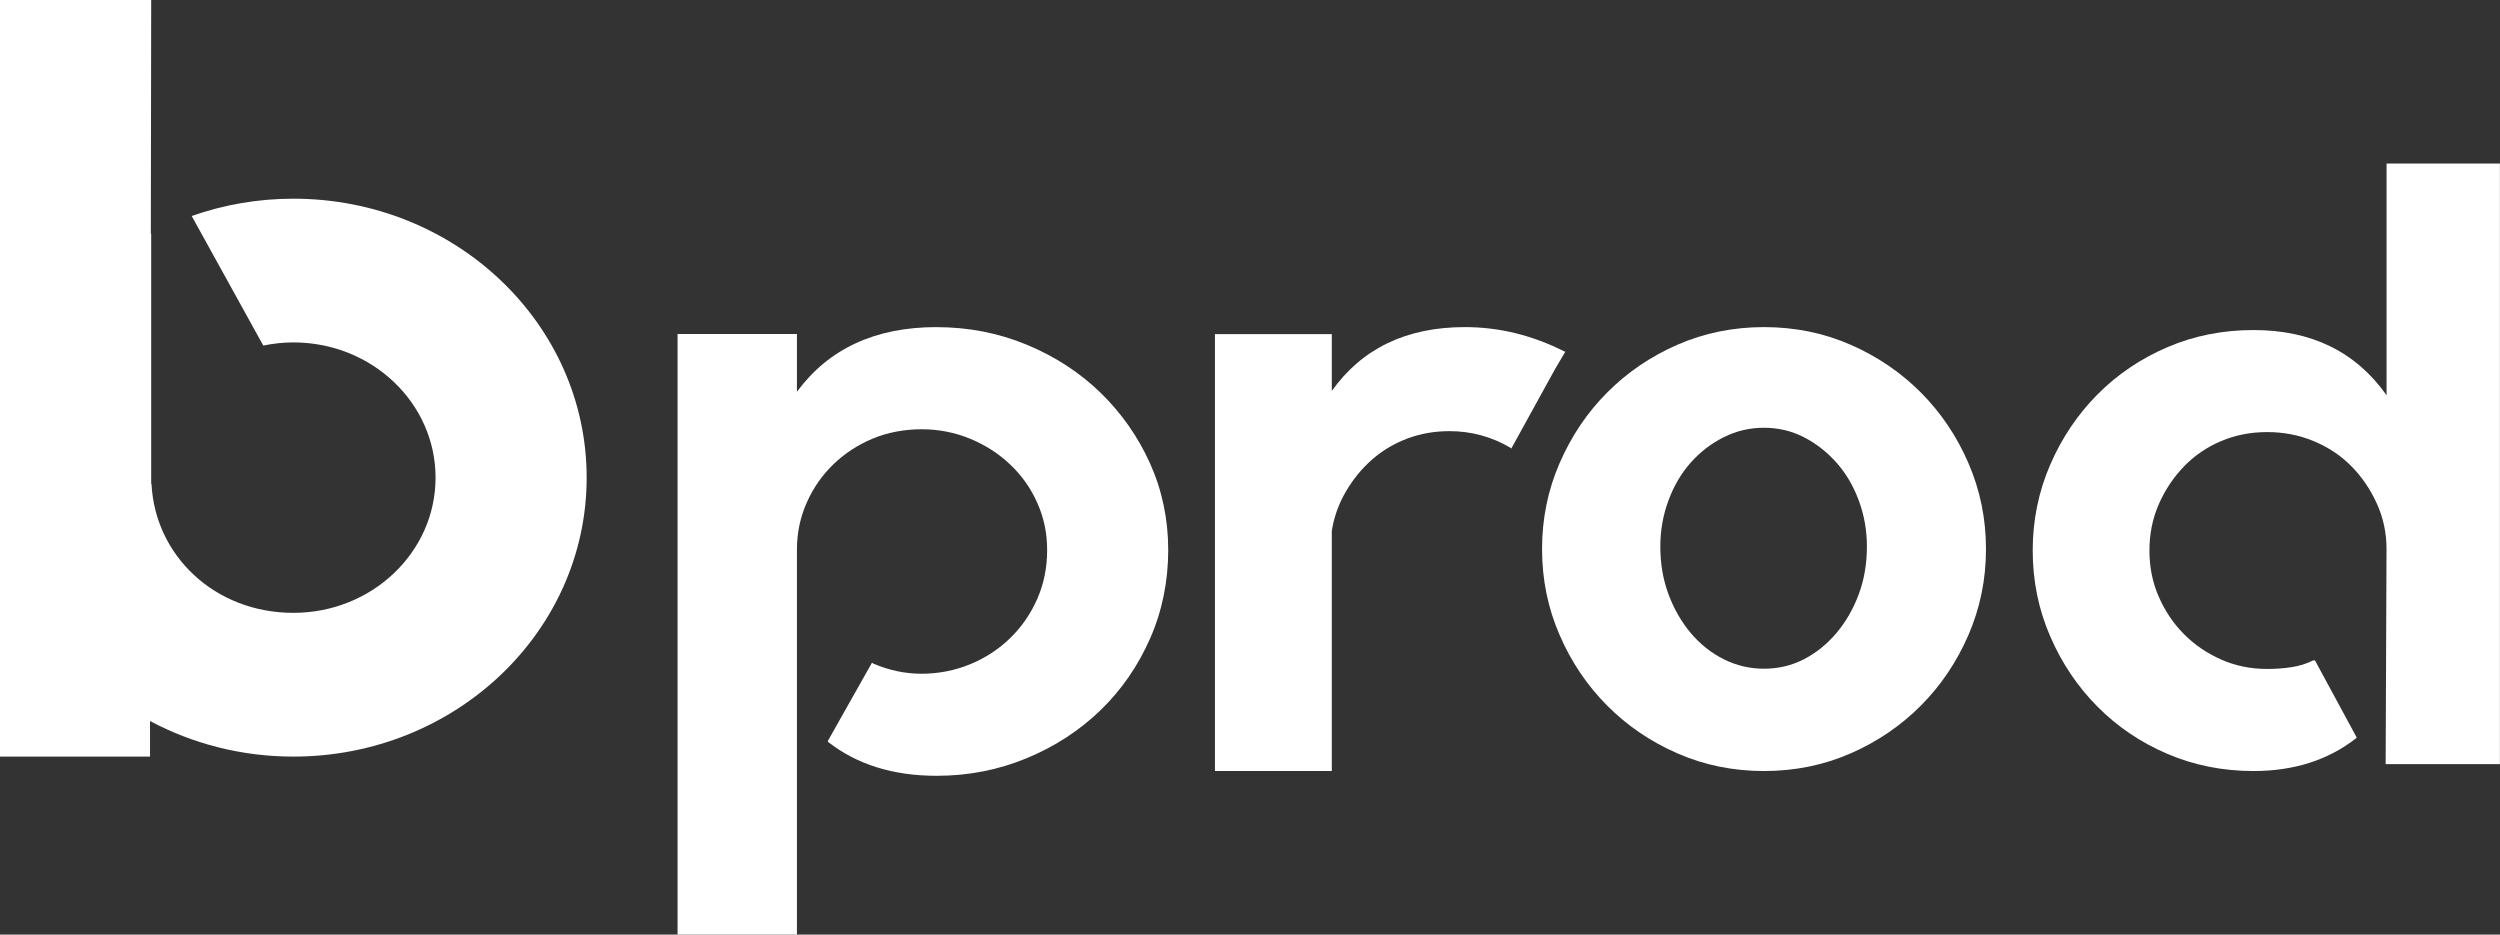
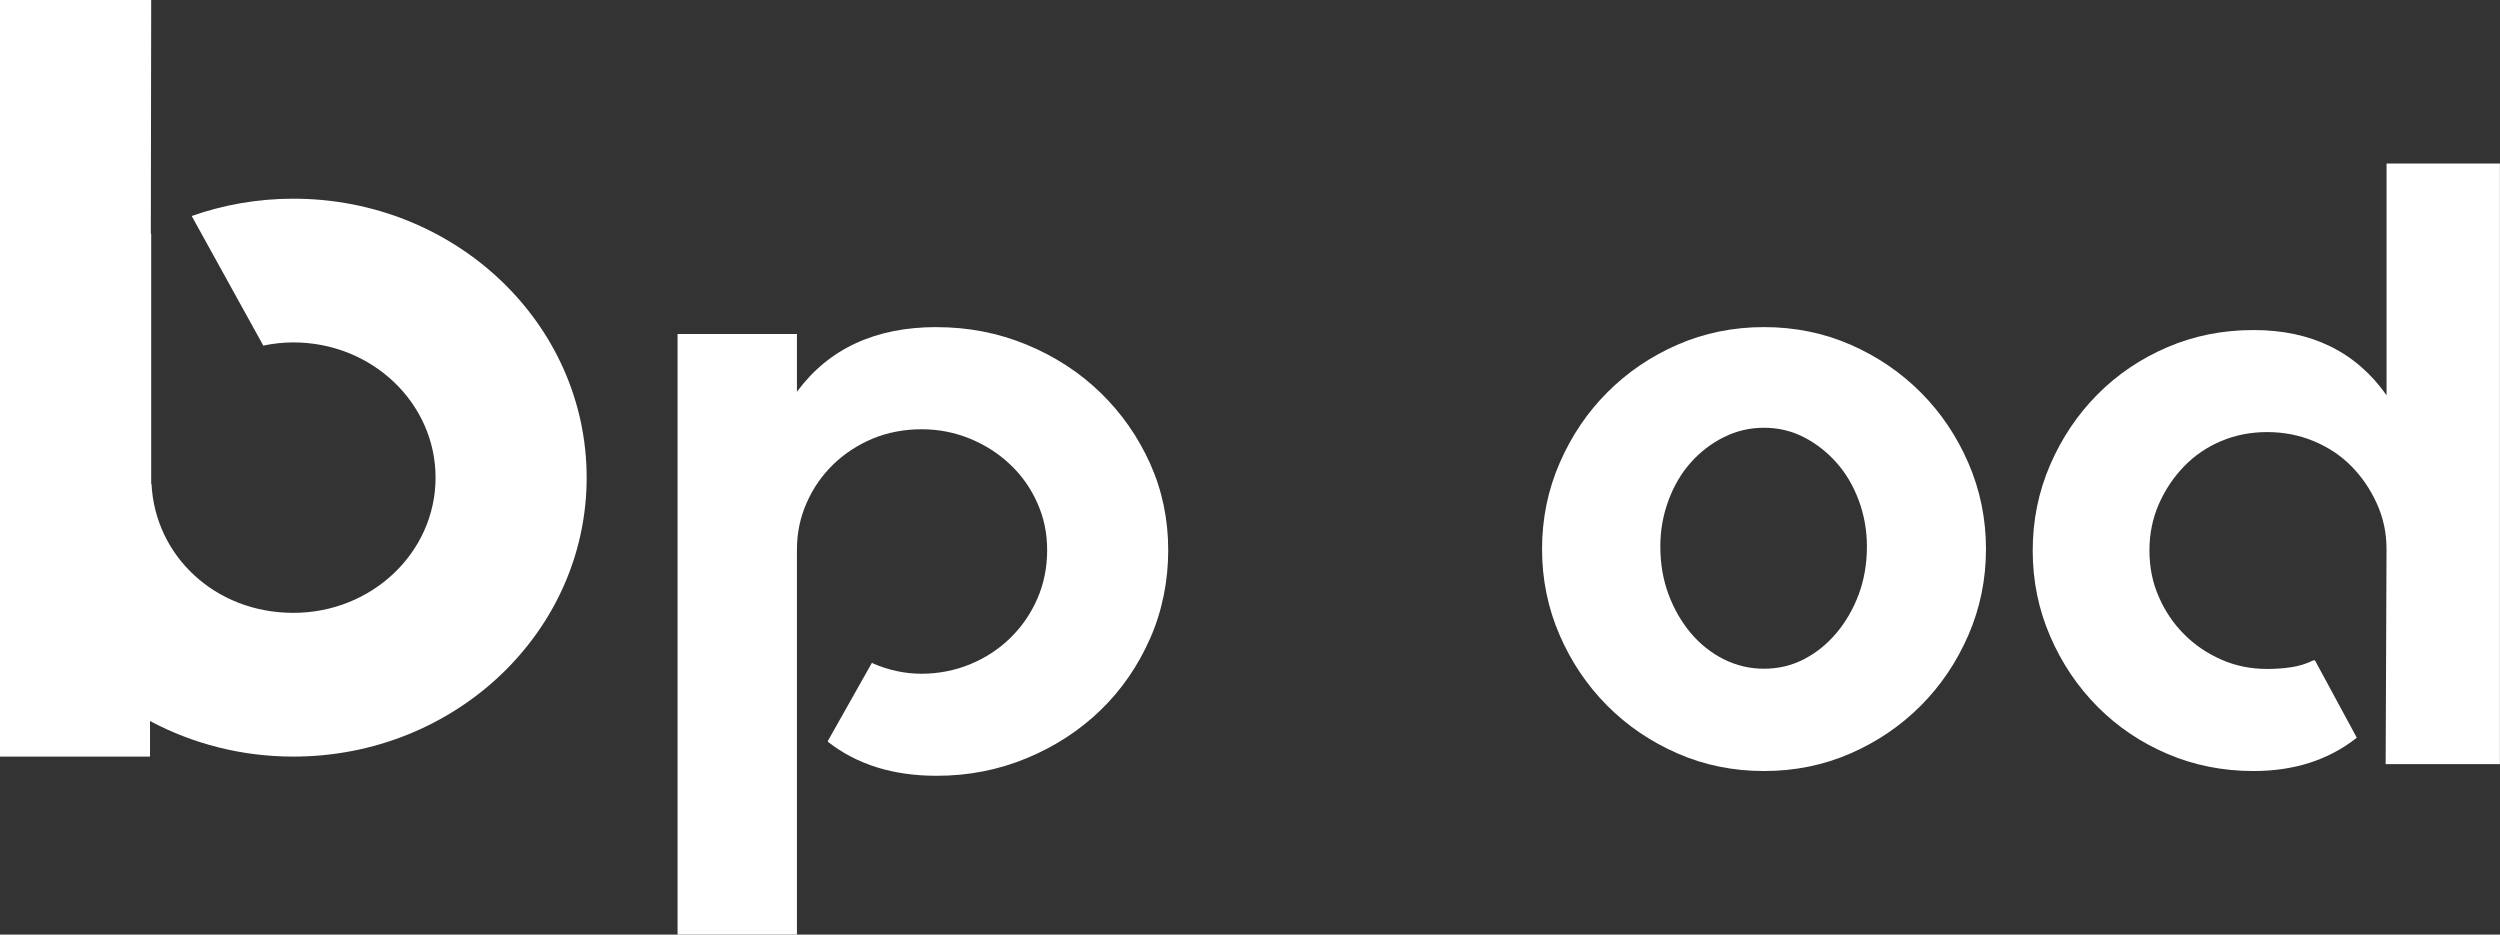
<svg xmlns="http://www.w3.org/2000/svg" width="107" height="40" viewBox="0 0 107 40" fill="none">
  <rect x="0" y="0" width="107" height="40" fill="#333333" stroke="none" />
  <path d="M12.555 8.504C11.025 8.504 9.56 8.768 8.205 9.245L11.269 14.791C11.684 14.704 12.113 14.655 12.556 14.655C15.918 14.655 18.642 17.245 18.642 20.443C18.642 23.64 15.918 26.23 12.556 26.23C9.195 26.23 6.633 23.782 6.485 20.71L6.471 20.725V10.001C6.471 10.001 6.462 10.007 6.456 10.009L6.471 0H0V32.382H6.421V30.86C8.238 31.828 10.327 32.382 12.555 32.382C19.489 32.382 25.109 27.037 25.109 20.443C25.109 13.849 19.489 8.504 12.555 8.504Z" fill="white" />
  <path d="M40.087 14.002C41.449 14.002 42.736 14.253 43.946 14.754C45.156 15.256 46.21 15.942 47.105 16.81C47.999 17.68 48.706 18.689 49.224 19.838C49.741 20.99 50 22.226 50 23.547C50 24.868 49.741 26.155 49.224 27.329C48.706 28.503 48.001 29.526 47.105 30.394C46.208 31.262 45.156 31.948 43.946 32.45C42.734 32.953 41.449 33.204 40.087 33.204C38.221 33.204 36.67 32.718 35.433 31.748V31.711L37.324 28.358L37.362 28.395C38.044 28.689 38.736 28.836 39.443 28.836C40.15 28.836 40.868 28.701 41.524 28.429C42.179 28.16 42.753 27.782 43.245 27.302C43.738 26.82 44.121 26.261 44.401 25.619C44.679 24.978 44.818 24.288 44.818 23.549C44.818 22.81 44.679 22.162 44.401 21.535C44.123 20.906 43.738 20.357 43.245 19.89C42.753 19.42 42.179 19.05 41.524 18.779C40.868 18.509 40.173 18.372 39.443 18.372C38.713 18.372 37.987 18.507 37.343 18.776C36.702 19.046 36.138 19.416 35.66 19.881C35.18 20.347 34.801 20.892 34.526 21.519C34.248 22.144 34.109 22.812 34.109 23.522V40H29V14.294H34.109V16.767C35.471 14.923 37.463 14 40.087 14V14.002Z" fill="white" />
-   <path d="M66.998 15.048L66.556 15.797L64.682 19.2L64.645 19.162C63.837 18.688 62.966 18.453 62.036 18.453C61.398 18.453 60.797 18.559 60.235 18.769C59.671 18.981 59.168 19.281 58.728 19.666C58.287 20.052 57.913 20.508 57.608 21.032C57.299 21.554 57.099 22.116 57.001 22.715V33H52V14.3H57.001V16.731C58.299 14.911 60.198 14 62.698 14C64.168 14 65.589 14.349 66.963 15.046H67L66.998 15.048Z" fill="white" />
  <path d="M75.499 14C76.821 14 78.055 14.252 79.204 14.754C80.355 15.258 81.356 15.94 82.211 16.798C83.068 17.658 83.748 18.664 84.247 19.817C84.747 20.97 85 22.199 85 23.5C85 24.801 84.747 26.03 84.247 27.183C83.745 28.338 83.066 29.344 82.211 30.202C81.354 31.062 80.353 31.744 79.204 32.246C78.055 32.748 76.821 33 75.499 33C74.177 33 72.945 32.748 71.796 32.246C70.645 31.742 69.644 31.062 68.789 30.202C67.932 29.342 67.253 28.336 66.753 27.183C66.251 26.03 66 24.801 66 23.5C66 22.199 66.251 20.97 66.753 19.817C67.255 18.664 67.932 17.656 68.789 16.798C69.644 15.938 70.647 15.256 71.796 14.754C72.945 14.252 74.179 14 75.499 14ZM75.499 28.621C76.111 28.621 76.678 28.488 77.207 28.215C77.733 27.945 78.196 27.57 78.6 27.093C79.004 26.613 79.322 26.06 79.555 25.433C79.787 24.809 79.904 24.127 79.904 23.389C79.904 22.701 79.787 22.044 79.555 21.419C79.322 20.794 79.004 20.253 78.6 19.799C78.196 19.346 77.733 18.983 77.207 18.713C76.68 18.443 76.111 18.308 75.499 18.308C74.887 18.308 74.314 18.443 73.775 18.713C73.237 18.983 72.765 19.346 72.363 19.799C71.959 20.253 71.641 20.794 71.411 21.419C71.178 22.044 71.062 22.701 71.062 23.389C71.062 24.125 71.178 24.807 71.411 25.433C71.643 26.06 71.962 26.613 72.363 27.093C72.767 27.57 73.237 27.945 73.775 28.215C74.312 28.485 74.887 28.621 75.499 28.621Z" fill="white" />
  <path d="M106.996 7V32.706H102.106L102.143 23.489C102.143 22.802 102.003 22.155 101.724 21.542C101.444 20.929 101.079 20.396 100.628 19.943C100.18 19.491 99.644 19.136 99.023 18.879C98.402 18.621 97.738 18.493 97.034 18.493C96.329 18.493 95.671 18.621 95.063 18.879C94.454 19.136 93.924 19.498 93.475 19.963C93.025 20.429 92.665 20.968 92.397 21.579C92.129 22.192 91.996 22.851 91.996 23.562C91.996 24.273 92.127 24.933 92.397 25.545C92.665 26.158 93.025 26.691 93.475 27.142C93.924 27.596 94.454 27.957 95.063 28.227C95.671 28.497 96.327 28.631 97.034 28.631C97.375 28.631 97.716 28.609 98.056 28.558C98.397 28.509 98.714 28.411 99.007 28.264H99.08L100.868 31.568L100.831 31.605C99.638 32.534 98.178 33 96.451 33C95.138 33 93.91 32.755 92.767 32.267C91.622 31.777 90.625 31.105 89.775 30.247C88.922 29.389 88.246 28.386 87.749 27.236C87.25 26.086 87 24.861 87 23.564C87 22.267 87.25 21.042 87.749 19.89C88.248 18.74 88.922 17.737 89.775 16.879C90.625 16.023 91.624 15.349 92.767 14.859C93.91 14.369 95.138 14.126 96.451 14.126C98.933 14.126 100.831 15.057 102.145 16.916V7H107H106.996Z" fill="white" />
</svg>